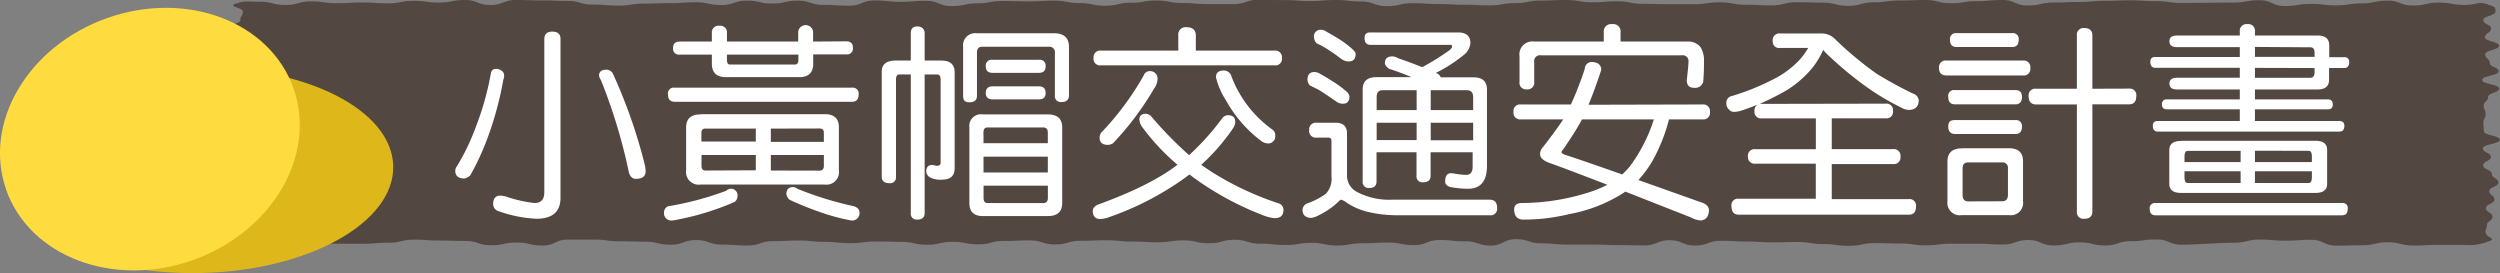
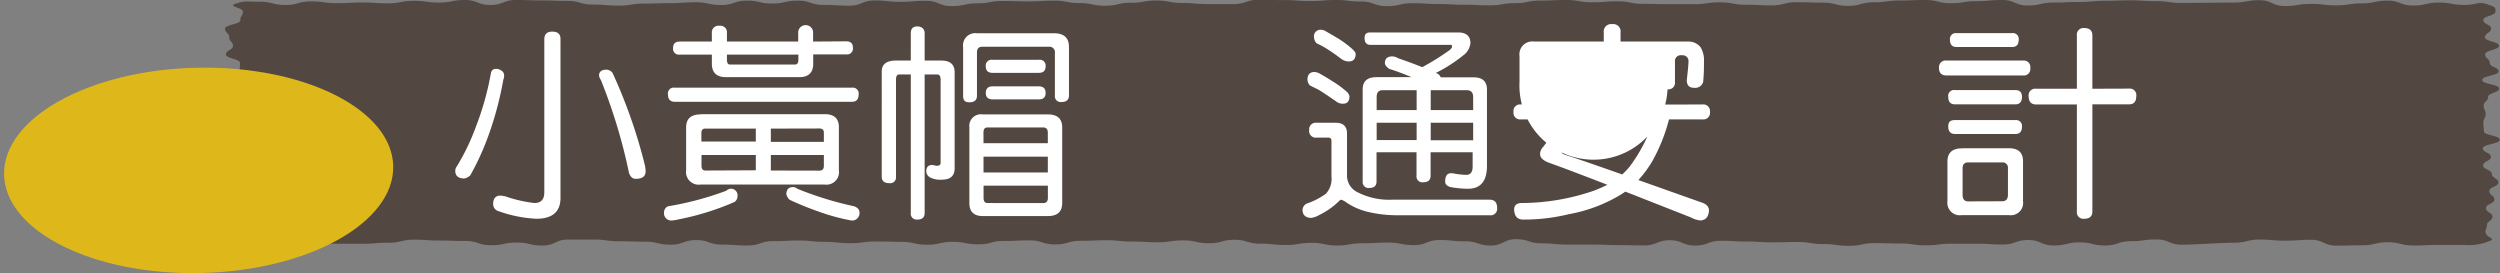
<svg xmlns="http://www.w3.org/2000/svg" viewBox="0 0 427.65 46.71">
  <rect x="0" y="0" width="427.65" height="46.71" fill="#808080" stroke="none" />
  <defs>
    <style>.cls-1{fill:#534741;}.cls-2{fill:#fff;}.cls-3{fill:#deb81b;}.cls-4{fill:#fedc40;}</style>
  </defs>
  <g id="圖層_2" data-name="圖層 2">
    <g id="_05小黃帽交通安全計畫" data-name="05小黃帽交通安全計畫">
      <path class="cls-1" d="M425.59,41.33a8.94,8.94,0,0,1-4,.57h-4.38c-2.19,0-2.19.09-4.38.09s-2.19-.55-4.38-.55-2.19.52-4.38.52-2.19.06-4.38.06-2.19-1-4.38-1-2.19.15-4.39.15-2.19-.19-4.38-.19-2.19.54-4.38.54-6.73.34-8.92.34-2.19-.9-4.38-.9-2.19.3-4.38.3-2.19.73-4.38.73-2.19-.53-4.38-.53-2.19.53-4.39.53-2.19-.93-4.38-.93-2.19.77-4.38.77-2.19-.14-4.39-.14-2.19,0-4.38,0-2.19.28-4.38.28-2.19-.32-4.38-.32-2.19-.06-4.38-.06-2.2.46-4.39.46-2.19-.3-4.38-.3-2.19-.35-4.38-.35-2.2.06-4.39.06-2.19-.14-4.38-.14-2.19-.13-4.38-.13S292.21,42,290,42s-2.19-.9-4.38-.9-2.19.88-4.38.88-2.19-.05-4.38-.05-2.19-.09-4.37-.09-2.19,0-4.38,0-2.19-.21-4.38-.21-2.19-.71-4.38-.71S257.17,42,255,42s-2.19-.72-4.38-.72-2.19-.22-4.38-.22-2.19.87-4.39.87-2.19-.43-4.38-.43-2.19.11-4.38.11-2.19.38-4.38.38-2.19-.45-4.38-.45-2.19.37-4.38.37-2.19-.23-4.38-.23-2.19-.66-4.39-.66-2.19.59-4.38.59-2.19-.49-4.38-.49-2.19.32-4.38.32-2.19-.12-4.38-.12-2.2-.22-4.39-.22-2.19.09-4.39.09-2.19.62-4.38.62-2.19-.69-4.38-.69-2.19.1-4.39.1-2.19.57-4.38.57-2.2-.42-4.39-.42-2.19.49-4.38.49-2.19-.49-4.39-.49-2.19-.06-4.38-.06-2.2.29-4.39.29-2.19-.23-4.39-.23-2.19-.23-4.38-.23-2.2.11-4.39.11-2.19.74-4.39.74-2.19-.15-4.38-.15-2.2-.77-4.39-.77-2.19.78-4.39.78-2.19-.51-4.38-.51-2.19-.07-4.38-.07-2.19-.29-4.39-.29-2.19,0-4.38,0S95,42,92.77,42s-2.19-.51-4.38-.51-2.2.46-4.39.46-2.2-.73-4.39-.73-2.2-.07-4.39-.07S73,41,70.83,41s-2.2.52-4.39.52-2.2.17-4.39.17-2.2,0-4.39,0-2.2-.34-4.39-.34-2.2-.24-4.4-.24-2.2.6-4.4.6a6.31,6.31,0,0,1-3.37-.55C39.54,40.61,40,40.74,40,40s-1.48-.73-1.48-1.47,1.18-.73,1.18-1.46,1.63-.73,1.63-1.46-.17-.73-.17-1.46-2.65-.73-2.65-1.46.07-.73.07-1.46-.11-.73-.11-1.47,1.29-.73,1.29-1.46,1.18-.73,1.18-1.46.11-.73.11-1.46-.79-.73-.79-1.46-.49-.73-.49-1.46.32-.73.32-1.46.78-.74.78-1.47.64-.73.64-1.46-1.9-.73-1.9-1.46-.08-.73-.08-1.46-.64-.73-.64-1.46S41,13,41,12.23s.05-.73.05-1.46-2.4-.73-2.4-1.46,1.2-.74,1.2-1.47-.64-.73-.64-1.46-.71-.73-.71-1.46,2.61-.74,2.61-1.47.43-.73.43-1.46S38.79,1.13,40.36.61,42.27.3,44.46.3s2.19.55,4.38.55S51,.24,53.22.24s2.19.3,4.38.3S59.79.43,62,.43s2.19.14,4.38.14S68.55.14,70.74.14s2.19.3,4.38.3S77.32,0,79.51,0s2.19.85,4.38.85S86.08,0,88.27,0s2.19.08,4.38.08,2.2.07,4.39.07,2.19.63,4.38.63,2.19.18,4.38.18S108,.62,110.18.62s2.19-.08,4.39-.08S116.76.39,119,.39s2.19.47,4.38.47,2.19-.75,4.38-.75S129.9.6,132.1.6s2.19-.49,4.38-.49,2.19.73,4.38.73,2.19.13,4.38.13,2.2-.89,4.39-.89,2.19.23,4.38.23,2.19-.17,4.38-.17,2.19.9,4.39.9S165,.57,167.16.57s2.19-.4,4.38-.4,2.19.07,4.38.07,2.2-.13,4.39-.13,2.18.42,4.37.42,2.19.45,4.38.45,2.19-.51,4.38-.51,2.19-.38,4.37-.38,2.19.42,4.38.42,2.19.19,4.38.19,2.19,0,4.38,0,2.2-.74,4.39-.74,2.19.06,4.38.06,2.19.16,4.38.16S226.29,0,228.48,0s2.19.26,4.38.26,2.19.79,4.38.79,2.19-.5,4.38-.5,2.2.14,4.39.14,2.19.12,4.38.12,2.19.1,4.39.1S257,.54,259.16.54,261.35.1,263.54.1,265.73,0,267.92,0s2.19.39,4.39.39,2.19-.16,4.38-.16,2.19.43,4.38.43,2.2.05,4.39.05,2.19,0,4.38,0S292,.4,294.23.4s2.19.41,4.38.41,2.2.11,4.39.11,2.19-.55,4.38-.55,2.2.08,4.39.08S314,1,316.16,1s2.19-.61,4.38-.61,2.2-.3,4.39-.3S327.12,0,329.31,0s2.2.55,4.39.55,2.2-.35,4.39-.35S340.28,0,342.48,0s2.19.94,4.38.94,2.19-.5,4.38-.5,2.19-.1,4.39-.1S357.82.14,360,.14s2.2-.08,4.39-.08,2.19.13,4.38.13,2.2.31,4.39.31,6.73-.06,8.92-.06,2.2-.41,4.39-.41,2.19,1,4.39,1,2.19-.36,4.39-.36,2.2.24,4.39.24S401.84.58,404,.58s2.19-.47,4.39-.47,2.2.84,4.39.84,2.2-.51,4.39-.51,2.2.4,4.4.4,2.27-.64,3.82-.13,1.48.54,1.48,1.27-2.07.73-2.07,1.46,1.32.73,1.32,1.46-1.05.74-1.05,1.47,2.39.73,2.39,1.46-2.35.73-2.35,1.46.78.73.78,1.46,1.51.73,1.51,1.46-2.79.73-2.79,1.47,2.89.73,2.89,1.46-1.89.73-1.89,1.46-.75.73-.75,1.46.33.73.33,1.46-.39.73-.39,1.46.09.73.09,1.46,2.72.73,2.72,1.47-2.9.73-2.9,1.46,1.38.73,1.38,1.46-1.32.73-1.32,1.46,1.48.73,1.48,1.46,1.11.74,1.11,1.47-1.54.73-1.54,1.46.86.73.86,1.46-1.44.74-1.44,1.47,1.12.73,1.12,1.46-.95.73-.95,1.46-.48.78-.12,1.51S427.15,40.81,425.59,41.33Z" />
      <path class="cls-2" d="M84.83,11.78a1.59,1.59,0,0,1,.92.28,1,1,0,0,1,.49.85,2.15,2.15,0,0,1-.14.71A57.58,57.58,0,0,1,83.62,23a44.14,44.14,0,0,1-3.18,7,2.06,2.06,0,0,1-1,.53c-1,0-1.56-.43-1.56-1.28a1.25,1.25,0,0,1,.28-.81,37.92,37.92,0,0,0,3.26-6.8,48.62,48.62,0,0,0,2.55-9.1C84.06,12.05,84.35,11.78,84.83,11.78Zm9.63-6.37c.94,0,1.42.41,1.42,1.24v27.2q0,3.57-4.15,3.57a22.33,22.33,0,0,1-6.37-1.27,1.27,1.27,0,0,1-1-1.28c0-.9.42-1.37,1.13-1.41a5,5,0,0,1,1,.14,22.79,22.79,0,0,0,4.92,1.13c1.13,0,1.7-.61,1.7-1.84V6.65C93.15,5.82,93.59,5.41,94.46,5.41Zm9.31,6.51a1.36,1.36,0,0,1,1,.53,88.57,88.57,0,0,1,5.53,15.76,5.17,5.17,0,0,1,.14,1.1c0,.85-.57,1.28-1.7,1.28q-.78,0-1.14-1a93.81,93.81,0,0,0-4.81-15.9,1.65,1.65,0,0,1-.32-.82C102.5,12.25,102.92,11.92,103.77,11.92Z" />
      <path class="cls-2" d="M124.88,32.29a1.13,1.13,0,0,1,1.28,1.27,1.22,1.22,0,0,1-.53,1,46.51,46.51,0,0,1-9.71,3,5.11,5.11,0,0,1-.92.15,1.25,1.25,0,0,1-1.41-1.42,1.16,1.16,0,0,1,.67-1,53.33,53.33,0,0,0,9.95-2.65A1.4,1.4,0,0,1,124.88,32.29ZM145.74,15a1,1,0,0,1,1.14,1.13c0,.85-.38,1.28-1.14,1.28H115.43c-.78,0-1.17-.43-1.17-1.28A1,1,0,0,1,115.43,15Zm-1-7.93c.78,0,1.16.36,1.16,1.09a1,1,0,0,1-1.16,1.14h-5.63V10.9c0,1.53-.81,2.3-2.41,2.3H124.21c-1.63,0-2.44-.77-2.44-2.3V9.34h-5.49a1,1,0,0,1-1.14-1.14c0-.73.38-1.09,1.14-1.09h5.49V5.69a1.14,1.14,0,0,1,1.31-1.28,1.13,1.13,0,0,1,1.27,1.28V7.11h12.19V5.69a1.28,1.28,0,1,1,2.55,0V7.11Zm-24.9,12.46h21.25c1.6,0,2.41.75,2.41,2.23v7.37a2.14,2.14,0,0,1-2.41,2.44H119.82a2.16,2.16,0,0,1-2.45-2.44V21.8C117.37,20.32,118.19,19.57,119.82,19.57Zm.14,4.68h9.31V22h-8.64c-.45,0-.67.24-.67.71Zm9.31,4.92V26.51H120v1.85c0,.54.22.81.67.81ZM124.35,9.34v.88c0,.55.18.82.53.82H136c.38,0,.57-.27.57-.82V9.34ZM131.86,22v2.27h9.07V22.69c0-.47-.25-.71-.75-.71Zm8.32,7.19q.75,0,.75-.81V26.51h-9.07v2.66ZM135.65,32a1.15,1.15,0,0,1,.74.29,58.33,58.33,0,0,0,9.74,3c.59.24.89.58.89,1a1.26,1.26,0,0,1-1.42,1.42A34.85,34.85,0,0,1,140,36.18a52.11,52.11,0,0,1-4.92-2,1.77,1.77,0,0,1-.57-1C134.55,32.39,134.92,32,135.65,32Z" />
      <path class="cls-2" d="M153.25,10.36h2.55V5.69c0-.78.37-1.17,1.1-1.17s1.27.39,1.27,1.17v4.67H161c1.53,0,2.3.65,2.3,2V28.78q0,1.95-2.16,1.95a3.77,3.77,0,0,1-1.91-.32,1.21,1.21,0,0,1-.78-1.1c0-.71.33-1.07,1-1.1l.74.15c.48,0,.71-.16.71-.46V13.62c0-.59-.19-.88-.56-.88h-2.17V36.43c0,.76-.42,1.13-1.27,1.13a1,1,0,0,1-1.1-1.13V12.74h-2c-.35,0-.53.29-.53.88V30.2a1,1,0,0,1-1.17,1.13c-.85,0-1.27-.38-1.27-1.13V12.31C150.81,11,151.62,10.36,153.25,10.36ZM167.1,5.69h13.21q2.55,0,2.55,2.37v8.25c0,.76-.43,1.14-1.27,1.14a1,1,0,0,1-1.14-1.14V9a.91.91,0,0,0-1-1H168c-.59,0-.88.34-.88,1v7.36c0,.76-.43,1.14-1.28,1.14s-1.09-.38-1.09-1.14V8.06A2.09,2.09,0,0,1,167.1,5.69Zm1,13.88h11.15c1.63,0,2.45.75,2.45,2.23V34.73c0,1.49-.82,2.23-2.45,2.23H168.13c-1.54,0-2.31-.74-2.31-2.23V21.8A2,2,0,0,1,168.13,19.57Zm.14,4.93h11V22.69c0-.59-.27-.89-.81-.89h-9.53c-.45,0-.67.3-.67.89Zm0,5h11V26.8h-11Zm10.2,5.24c.54,0,.81-.29.81-.88V31.76h-11v2.09c0,.59.22.88.67.88Zm-.75-24.51a1,1,0,0,1,1.17,1.14c0,.73-.39,1.09-1.17,1.09h-7.89c-.78,0-1.17-.36-1.17-1.09a1,1,0,0,1,1.17-1.14Zm0,4.54c.78,0,1.17.37,1.17,1.13s-.39,1.1-1.17,1.1h-7.89c-.78,0-1.17-.37-1.17-1.1s.39-1.13,1.17-1.13Z" />
-       <path class="cls-2" d="M210.06,19.71c.83,0,1.24.38,1.24,1.14a1.91,1.91,0,0,1-.28.95,34.28,34.28,0,0,1-5.53,6.38c.8.59,1.6,1.12,2.37,1.59a52,52,0,0,0,10.81,5,1.15,1.15,0,0,1,.88,1.13c0,1-.52,1.42-1.56,1.42a7.82,7.82,0,0,1-2.12-.57,51.2,51.2,0,0,1-12.4-6.9l-1.06.78a50.78,50.78,0,0,1-12.68,6.51,4.45,4.45,0,0,1-1.52.32c-.85,0-1.28-.47-1.28-1.41,0-.38.25-.71.75-1q9.16-3.32,13.74-6.87a37.66,37.66,0,0,1-5.95-6.34,2.45,2.45,0,0,1-.57-1.38c0-.66.37-1,1.1-1a1.43,1.43,0,0,1,1,.53,64,64,0,0,0,6.41,6.55,44.53,44.53,0,0,0,5.63-6.26A1.23,1.23,0,0,1,210.06,19.71ZM203,4.66c1,0,1.56.48,1.56,1.42V8.66H218a1.13,1.13,0,0,1,1.28,1.28A1.11,1.11,0,0,1,218,11.18H188.35a1.11,1.11,0,0,1-1.28-1.24,1.13,1.13,0,0,1,1.28-1.28h13.21V6.08A1.26,1.26,0,0,1,203,4.66Zm-6.38,7.51A1.27,1.27,0,0,1,198,13.62a2.9,2.9,0,0,1-.6,1.56,50.63,50.63,0,0,1-7,9.32,1.74,1.74,0,0,1-.85.28c-1,0-1.45-.41-1.45-1.24a1.4,1.4,0,0,1,.28-.85,48.84,48.84,0,0,0,7.26-9.78A1.1,1.1,0,0,1,196.6,12.17Zm12.61-.11a1.35,1.35,0,0,1,1.42,1,19.79,19.79,0,0,0,6.94,9.06,1.19,1.19,0,0,1,.56,1c0,.49-.08.8-.24.92a1.15,1.15,0,0,1-1,.5,2.11,2.11,0,0,1-1.31-.54,21.88,21.88,0,0,1-5.92-6.9A12.34,12.34,0,0,1,208,13.2Q208,12.14,209.21,12.06Z" />
      <path class="cls-2" d="M225.22,21h3.26c1.29,0,1.94.61,1.94,1.84V30.2a3.17,3.17,0,0,0,1.81,2.69,11.9,11.9,0,0,0,5.92,1.27h16.68c.85,0,1.27.48,1.27,1.42a1.11,1.11,0,0,1-1.27,1.24H239.17a21.5,21.5,0,0,1-5.27-.6A10.9,10.9,0,0,1,230,34.41l-.53-.25a.69.69,0,0,0-.46.29,13.1,13.1,0,0,1-3.36,2.34,3.82,3.82,0,0,1-1.38.49c-.92-.05-1.41-.47-1.46-1.27a1.27,1.27,0,0,1,1-1.28,12.57,12.57,0,0,0,3-1.59,3.77,3.77,0,0,0,.95-2.94V24.11c0-.38-.17-.57-.53-.57h-2a1.13,1.13,0,0,1-1.28-1.28A1.13,1.13,0,0,1,225.22,21Zm-.32-8.68a2.06,2.06,0,0,1,.89.29q1.13.63,2,1.2a17.43,17.43,0,0,1,2.62,1.91,1.4,1.4,0,0,1,.43.75c0,.85-.37,1.27-1.1,1.27a1.86,1.86,0,0,1-1.27-.46c-1-.68-1.82-1.24-2.48-1.66s-1.21-.64-1.91-1a1.58,1.58,0,0,1-.43-1C223.66,12.75,224.07,12.31,224.9,12.31ZM226,5.09a1.78,1.78,0,0,1,.89.32c.71.4,1.36.79,2,1.16a17.47,17.47,0,0,1,2.58,1.95c.28.31.43.53.43.68,0,.87-.39,1.31-1.17,1.31a2.12,2.12,0,0,1-1.28-.43c-.94-.71-1.73-1.26-2.37-1.66s-1.18-.7-1.84-1a1.49,1.49,0,0,1-.46-1A1.12,1.12,0,0,1,226,5.09Zm8.4.46h15c1.42,0,2.13.61,2.13,1.84a2.93,2.93,0,0,1-1.24,2.09,25.71,25.71,0,0,1-4.68,3l.36.15a1.49,1.49,0,0,1,.49.6h5.6c1.53,0,2.3.69,2.3,2.09V28.36c0,2.62-1.08,3.93-3.26,3.93a18.26,18.26,0,0,1-3-.29c-.59-.19-.89-.5-.89-.95,0-.95.35-1.42,1-1.42a2.91,2.91,0,0,1,.6.07,12.5,12.5,0,0,0,2,.21c.73,0,1.1-.47,1.1-1.41V26.05h-7.19v4c0,.75-.43,1.13-1.28,1.13a1,1,0,0,1-1.13-1.13v-4h-6.84v5c0,.73-.41,1.1-1.23,1.1a1,1,0,0,1-1.14-1.1V15.29c0-1.4.79-2.09,2.37-2.09h6c-1.2-.5-2.48-1-3.83-1.42-.49-.35-.74-.69-.74-1,0-.75.43-1.13,1.28-1.13a2,2,0,0,1,1,.32c1.44.49,2.81,1,4.11,1.52a43.1,43.1,0,0,0,4.71-2.94q.39-.35.39-.6a.24.24,0,0,0-.28-.28H234.43c-.66,0-1-.38-1-1.14S233.77,5.55,234.43,5.55Zm1.09,13.28h6.84v-3.4h-5.84c-.67,0-1,.39-1,1.17Zm0,5.13h6.84V21h-6.84Zm9.25-8.53v3.4H252V16.6c0-.78-.37-1.17-1.1-1.17Zm0,5.56v3H252V21Z" />
-       <path class="cls-2" d="M291.2,17.87a1.15,1.15,0,0,1,1.31,1.28,1.14,1.14,0,0,1-1.31,1.27h-5.7a29.67,29.67,0,0,1-2.84,7.12,19.23,19.23,0,0,1-2.4,3.26l11.08,3.93c.69.31,1,.73,1,1.28-.07,1.06-.55,1.63-1.42,1.7a3.92,3.92,0,0,1-1.63-.5l-11.26-4.43c-.38.26-.73.49-1.06.68a26,26,0,0,1-8.61,3.18,32.26,32.26,0,0,1-7.79.92c-1,0-1.51-.56-1.56-1.7,0-.75.44-1.13,1.31-1.13a38.35,38.35,0,0,0,12.36-2.12c.8-.31,1.56-.64,2.27-1q-6.56-2.55-9.92-3.75c-1.06-.38-1.59-.89-1.59-1.52a1.86,1.86,0,0,1,.53-1.21c1.6-2.07,2.75-3.64,3.43-4.71h-7.22a1.13,1.13,0,0,1-1.28-1.27,1.13,1.13,0,0,1,1.28-1.28h8.54a58.26,58.26,0,0,0,2.37-6.09,1.19,1.19,0,0,1,1.27-1.17c1,.05,1.51.49,1.56,1.31q-1.06,3.27-2.19,6ZM275.79,4.13a1.25,1.25,0,0,1,1.42,1.42V7.11h11.47a2.62,2.62,0,0,1,2.24,1,4.27,4.27,0,0,1,.56,2.41c0,1,0,2.18-.14,3.5a1.41,1.41,0,0,1-1.56,1c-.82,0-1.24-.44-1.24-1.31.19-1.65.29-2.69.29-3.12a1,1,0,0,0-1.14-1.13H263.61a1,1,0,0,0-1.17,1.13V14a1.13,1.13,0,0,1-1.27,1.28A1.11,1.11,0,0,1,259.93,14V9.62a2.21,2.21,0,0,1,2.51-2.51h11.9V5.55A1.27,1.27,0,0,1,275.79,4.13Zm1.7,25.71a11.51,11.51,0,0,0,1.28-1.34,27.07,27.07,0,0,0,4.14-8.08H270.62a1.86,1.86,0,0,1-.14.25c-.52,1-1.53,2.61-3.05,4.85a.88.88,0,0,0-.31.53c0,.12.16.25.49.39Q270.81,27.48,277.49,29.84Z" />
-       <path class="cls-2" d="M322.54,17.73A1.13,1.13,0,0,1,323.82,19a1.12,1.12,0,0,1-1.28,1.24h-9.2v5.27h10.48a1.13,1.13,0,0,1,1.27,1.28,1.12,1.12,0,0,1-1.27,1.27H313.34v6h13.17a1.1,1.1,0,0,1,1.24,1.24c0,1-.41,1.42-1.24,1.42H297.43c-.82,0-1.24-.47-1.24-1.42A1.1,1.1,0,0,1,297.43,34h13.18v-6H300.27A1.13,1.13,0,0,1,299,26.8a1.13,1.13,0,0,1,1.28-1.28h10.34V20.25H301.4A1.12,1.12,0,0,1,300.12,19a1.21,1.21,0,0,1,.5-1.1c-1,.42-2,.79-3,1.1a4.75,4.75,0,0,1-1,.14,1.18,1.18,0,0,1-.92-.46,1.39,1.39,0,0,1-.39-1,1.16,1.16,0,0,1,1-1.27,41.47,41.47,0,0,0,7.82-3.26A15.71,15.71,0,0,0,308,10.05a12.36,12.36,0,0,0,1.31-1.85h-4.74A1.11,1.11,0,0,1,303.24,7a1.13,1.13,0,0,1,1.28-1.27h7a3.17,3.17,0,0,1,2.23.81A60.45,60.45,0,0,0,321,12.6,69.27,69.27,0,0,0,327.22,16a1.4,1.4,0,0,1,1,1.1c0,1.09-.57,1.65-1.56,1.7a2.59,2.59,0,0,1-1.42-.39,43,43,0,0,1-6.05-3.61,61.85,61.85,0,0,1-7-5.88,1,1,0,0,0-.32-.36A14.61,14.61,0,0,1,310,11.64a18.06,18.06,0,0,1-4.29,3.75A45.29,45.29,0,0,1,301,17.77a2.15,2.15,0,0,1,.43,0Z" />
+       <path class="cls-2" d="M291.2,17.87a1.15,1.15,0,0,1,1.31,1.28,1.14,1.14,0,0,1-1.31,1.27h-5.7a29.67,29.67,0,0,1-2.84,7.12,19.23,19.23,0,0,1-2.4,3.26l11.08,3.93c.69.31,1,.73,1,1.28-.07,1.06-.55,1.63-1.42,1.7a3.92,3.92,0,0,1-1.63-.5l-11.26-4.43c-.38.26-.73.49-1.06.68a26,26,0,0,1-8.61,3.18,32.26,32.26,0,0,1-7.79.92c-1,0-1.51-.56-1.56-1.7,0-.75.44-1.13,1.31-1.13a38.35,38.35,0,0,0,12.36-2.12c.8-.31,1.56-.64,2.27-1q-6.56-2.55-9.92-3.75c-1.06-.38-1.59-.89-1.59-1.52a1.86,1.86,0,0,1,.53-1.21c1.6-2.07,2.75-3.64,3.43-4.71h-7.22a1.13,1.13,0,0,1-1.28-1.27,1.13,1.13,0,0,1,1.28-1.28h8.54a58.26,58.26,0,0,0,2.37-6.09,1.19,1.19,0,0,1,1.27-1.17c1,.05,1.51.49,1.56,1.31q-1.06,3.27-2.19,6ZM275.79,4.13a1.25,1.25,0,0,1,1.42,1.42V7.11h11.47a2.62,2.62,0,0,1,2.24,1,4.27,4.27,0,0,1,.56,2.41c0,1,0,2.18-.14,3.5a1.41,1.41,0,0,1-1.56,1c-.82,0-1.24-.44-1.24-1.31.19-1.65.29-2.69.29-3.12a1,1,0,0,0-1.14-1.13a1,1,0,0,0-1.17,1.13V14a1.13,1.13,0,0,1-1.27,1.28A1.11,1.11,0,0,1,259.93,14V9.62a2.21,2.21,0,0,1,2.51-2.51h11.9V5.55A1.27,1.27,0,0,1,275.79,4.13Zm1.7,25.71a11.51,11.51,0,0,0,1.28-1.34,27.07,27.07,0,0,0,4.14-8.08H270.62a1.86,1.86,0,0,1-.14.25c-.52,1-1.53,2.61-3.05,4.85a.88.88,0,0,0-.31.53c0,.12.16.25.49.39Q270.81,27.48,277.49,29.84Z" />
      <path class="cls-2" d="M346.06,10.36a1.11,1.11,0,0,1,1.24,1.28,1.11,1.11,0,0,1-1.24,1.27H333c-.88,0-1.31-.42-1.31-1.27A1.14,1.14,0,0,1,333,10.36Zm-10.48,15h8.07c1.61,0,2.41.74,2.41,2.23v6.84a2.11,2.11,0,0,1-2.41,2.37h-8.07a2.13,2.13,0,0,1-2.45-2.37V27.61C333.13,26.12,334,25.38,335.58,25.38Zm9.2-9.95c.74,0,1.1.39,1.1,1.17s-.36,1.27-1.1,1.27H334.44c-.78,0-1.17-.42-1.17-1.27a1,1,0,0,1,1.17-1.17Zm0,5.13a1,1,0,0,1,1.1,1.1c0,.85-.36,1.28-1.1,1.28H334.44c-.78,0-1.17-.43-1.17-1.28s.39-1.1,1.17-1.1Zm-.6-14.87a1,1,0,0,1,1.14,1.13c0,.83-.38,1.24-1.14,1.24h-9.49c-.76,0-1.13-.41-1.13-1.24a1,1,0,0,1,1.13-1.13Zm-1.7,28.76c.69,0,1-.38,1-1.14V28.78a.91.91,0,0,0-1-1h-5.81c-.63,0-.95.35-.95,1v4.53c0,.76.32,1.14.95,1.14Zm21.71-19.27a1.11,1.11,0,0,1,1.24,1.28c0,.94-.41,1.41-1.24,1.41h-6.27V36.15c0,.85-.46,1.27-1.38,1.27a1.12,1.12,0,0,1-1.27-1.27V17.87h-6.94c-.88,0-1.31-.47-1.31-1.41a1.14,1.14,0,0,1,1.31-1.28h6.94V6.08a1.13,1.13,0,0,1,1.27-1.28c.92,0,1.38.43,1.38,1.28v9.1Z" />
-       <path class="cls-2" d="M400.6,34.73a.86.86,0,0,1,1,1c0,.73-.32,1.1-1,1.1H368.73c-.67,0-1-.37-1-1.1a.88.88,0,0,1,1-1ZM372.41,6.08h10.73V5.41a1.15,1.15,0,0,1,1.31-1.28,1.13,1.13,0,0,1,1.28,1.28v.67h10.76c1.3,0,1.95.57,1.95,1.7v2H401a.76.76,0,0,1,.85.85c0,.69-.29,1-.85,1h-2.59v2c0,1.11-.65,1.67-1.95,1.67H385.73V17h12.46c.57,0,.85.29.85.88s-.28.82-.85.82H385.73v2h14.41c.59,0,.89.27.89.81,0,.69-.3,1-.89,1h-31c-.59,0-.88-.34-.88-1,0-.54.29-.81.88-.81h14v-2H370.71c-.59,0-.89-.27-.89-.82a.78.78,0,0,1,.89-.88h12.43v-1.7H372.41c-.87,0-1.31-.33-1.31-1s.44-1,1.31-1h10.73v-1.7H368.73c-.59,0-.89-.34-.89-1s.3-.85.89-.85h14.41V8.06H372.41c-.87,0-1.31-.32-1.31-1S371.54,6.08,372.41,6.08Zm.67,18h23c1.32,0,2,.52,2,1.55v5.81q0,1.56-2,1.56h-23q-2,0-2-1.56V25.66C371.1,24.63,371.76,24.11,373.08,24.11Zm.6,3.64h9.6V25.81h-9.06q-.54,0-.54,1Zm9.6,3.58v-2h-9.6v1q0,1,.54,1Zm2.45-23.27v1.7h10.2V9.09c0-.69-.24-1-.71-1Zm0,3.58v1.7h9.49c.47,0,.71-.34.71-1v-.67Zm0,14.17v1.94h9.74V26.8q0-1-.54-1Zm9.2,5.52q.54,0,.54-1v-1h-9.74v2Z" />
      <ellipse class="cls-3" cx="33.98" cy="29.14" rx="33.29" ry="17.56" transform="translate(-0.64 0.77) rotate(-1.28)" />
-       <ellipse class="cls-4" cx="25.64" cy="23.8" rx="26.06" ry="21.96" transform="translate(-6.47 9.91) rotate(-19.48)" />
    </g>
  </g>
</svg>